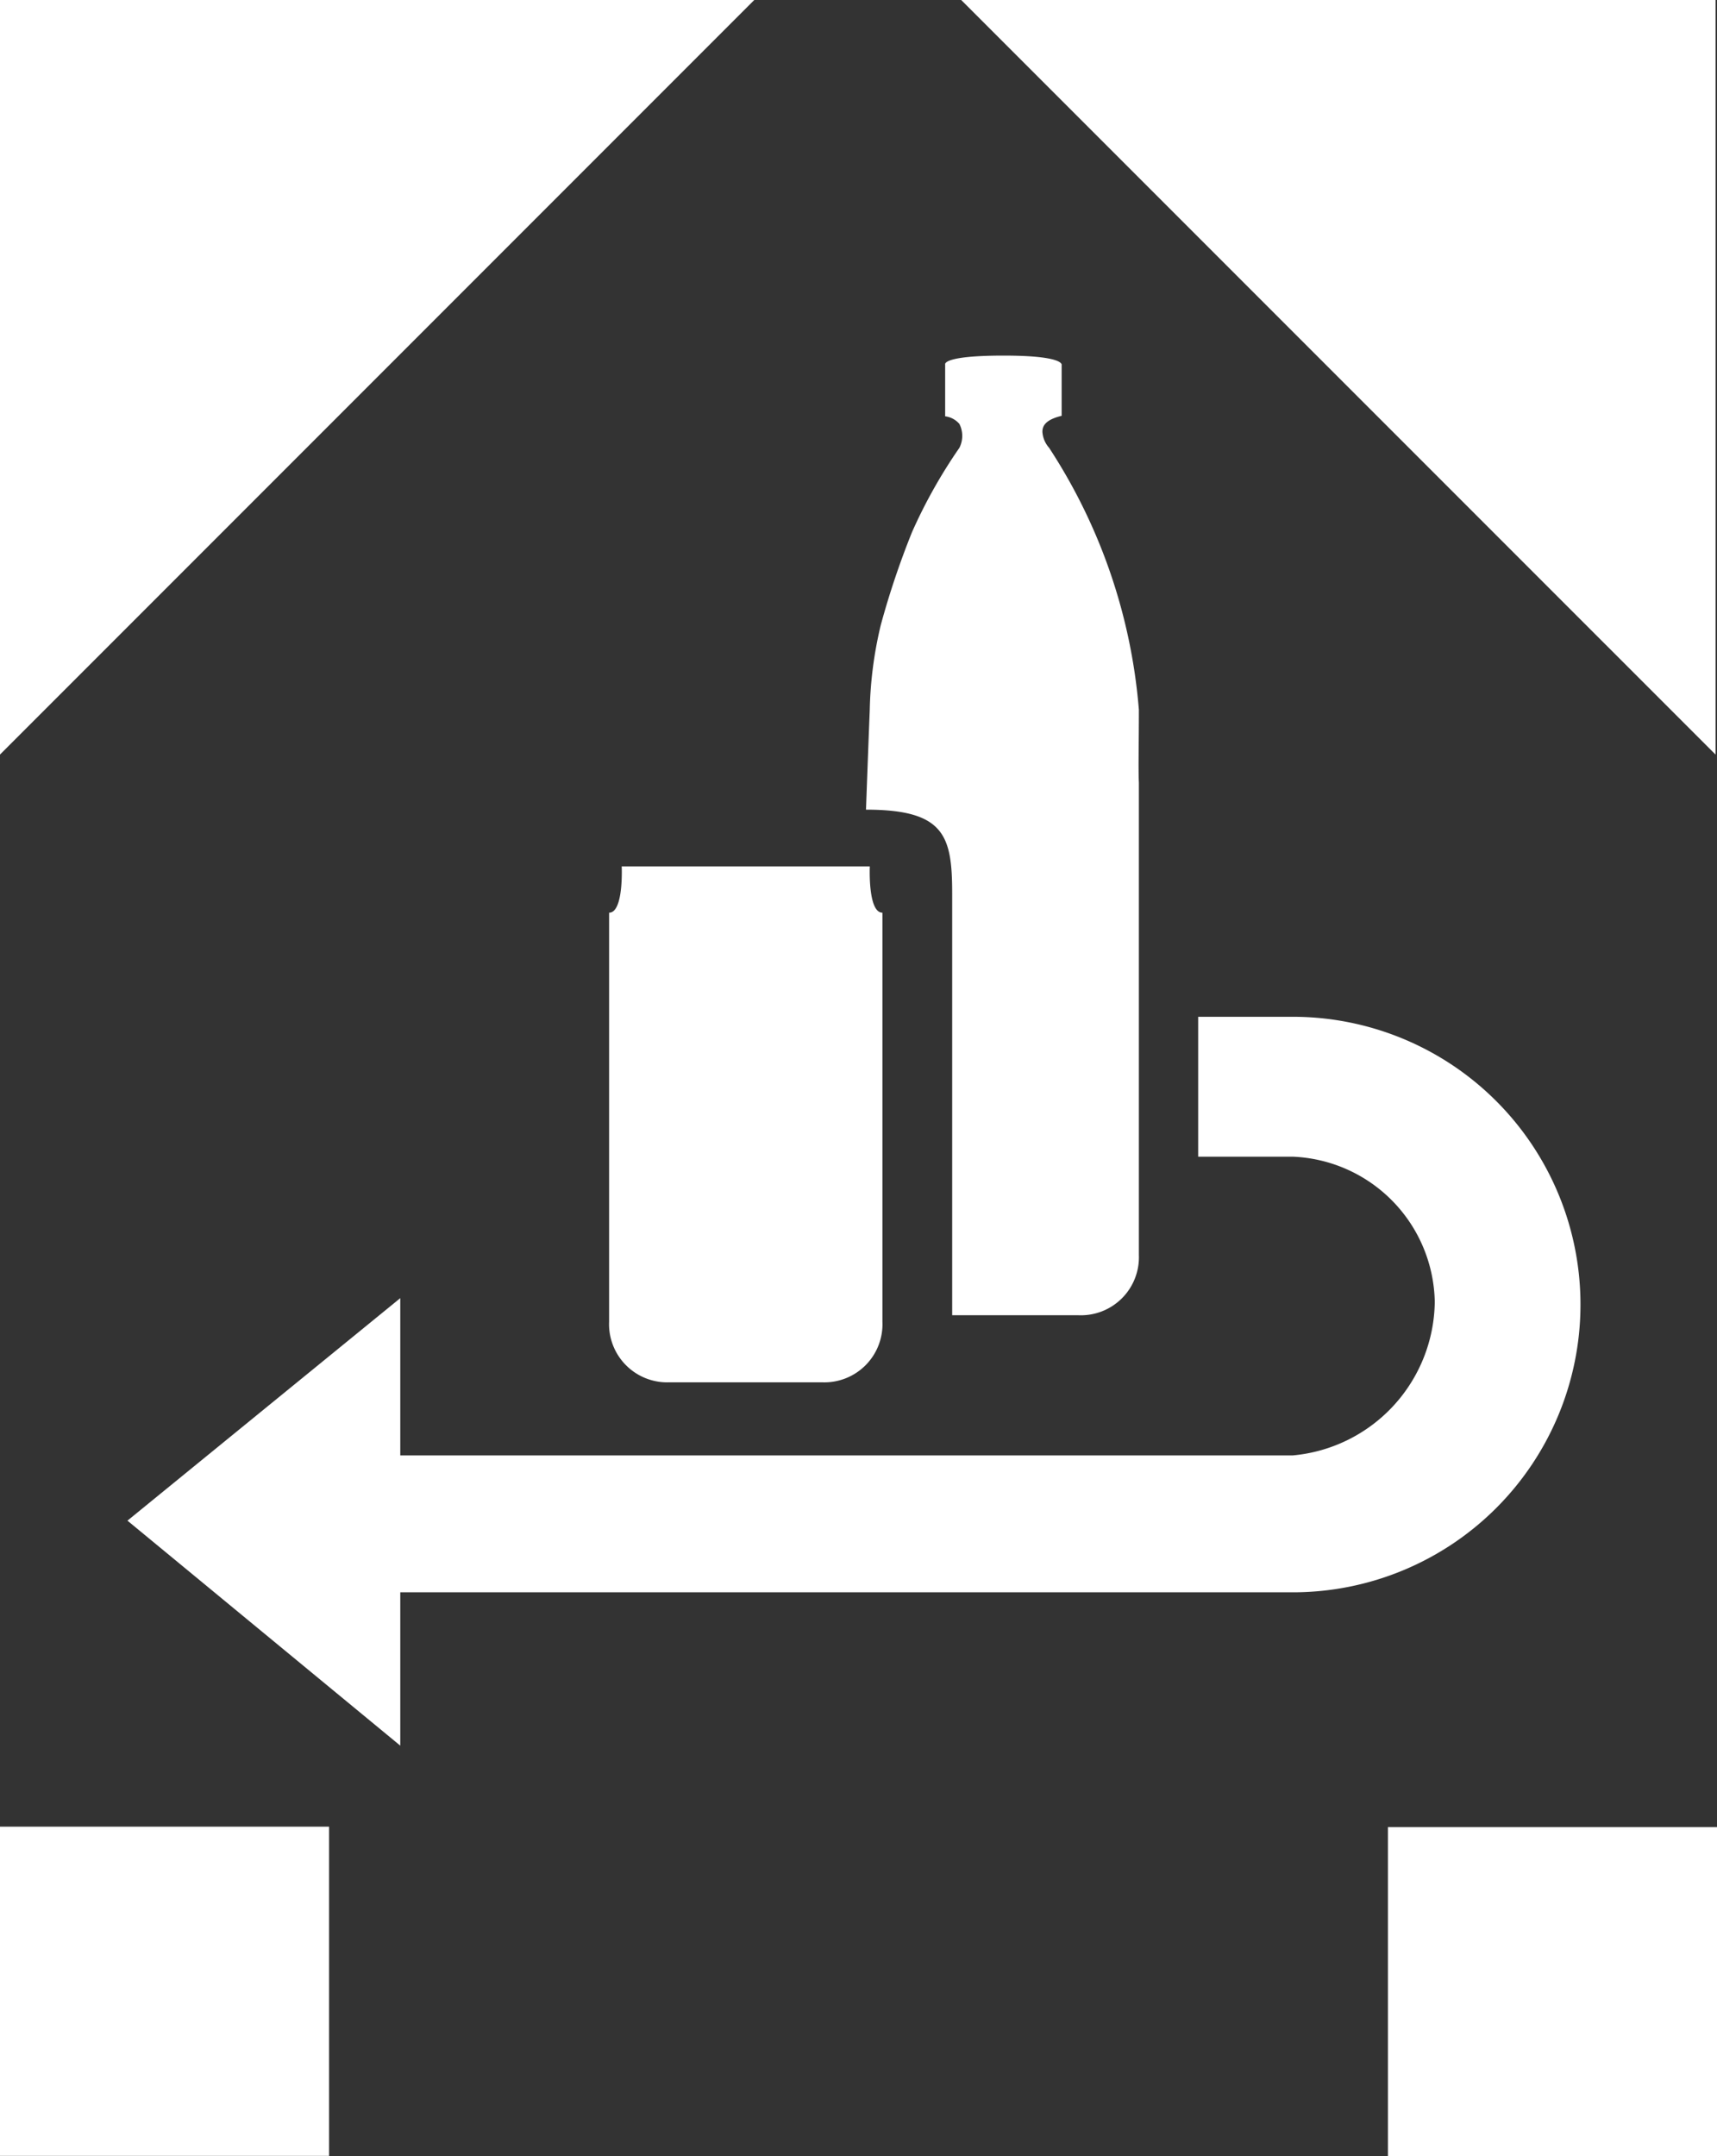
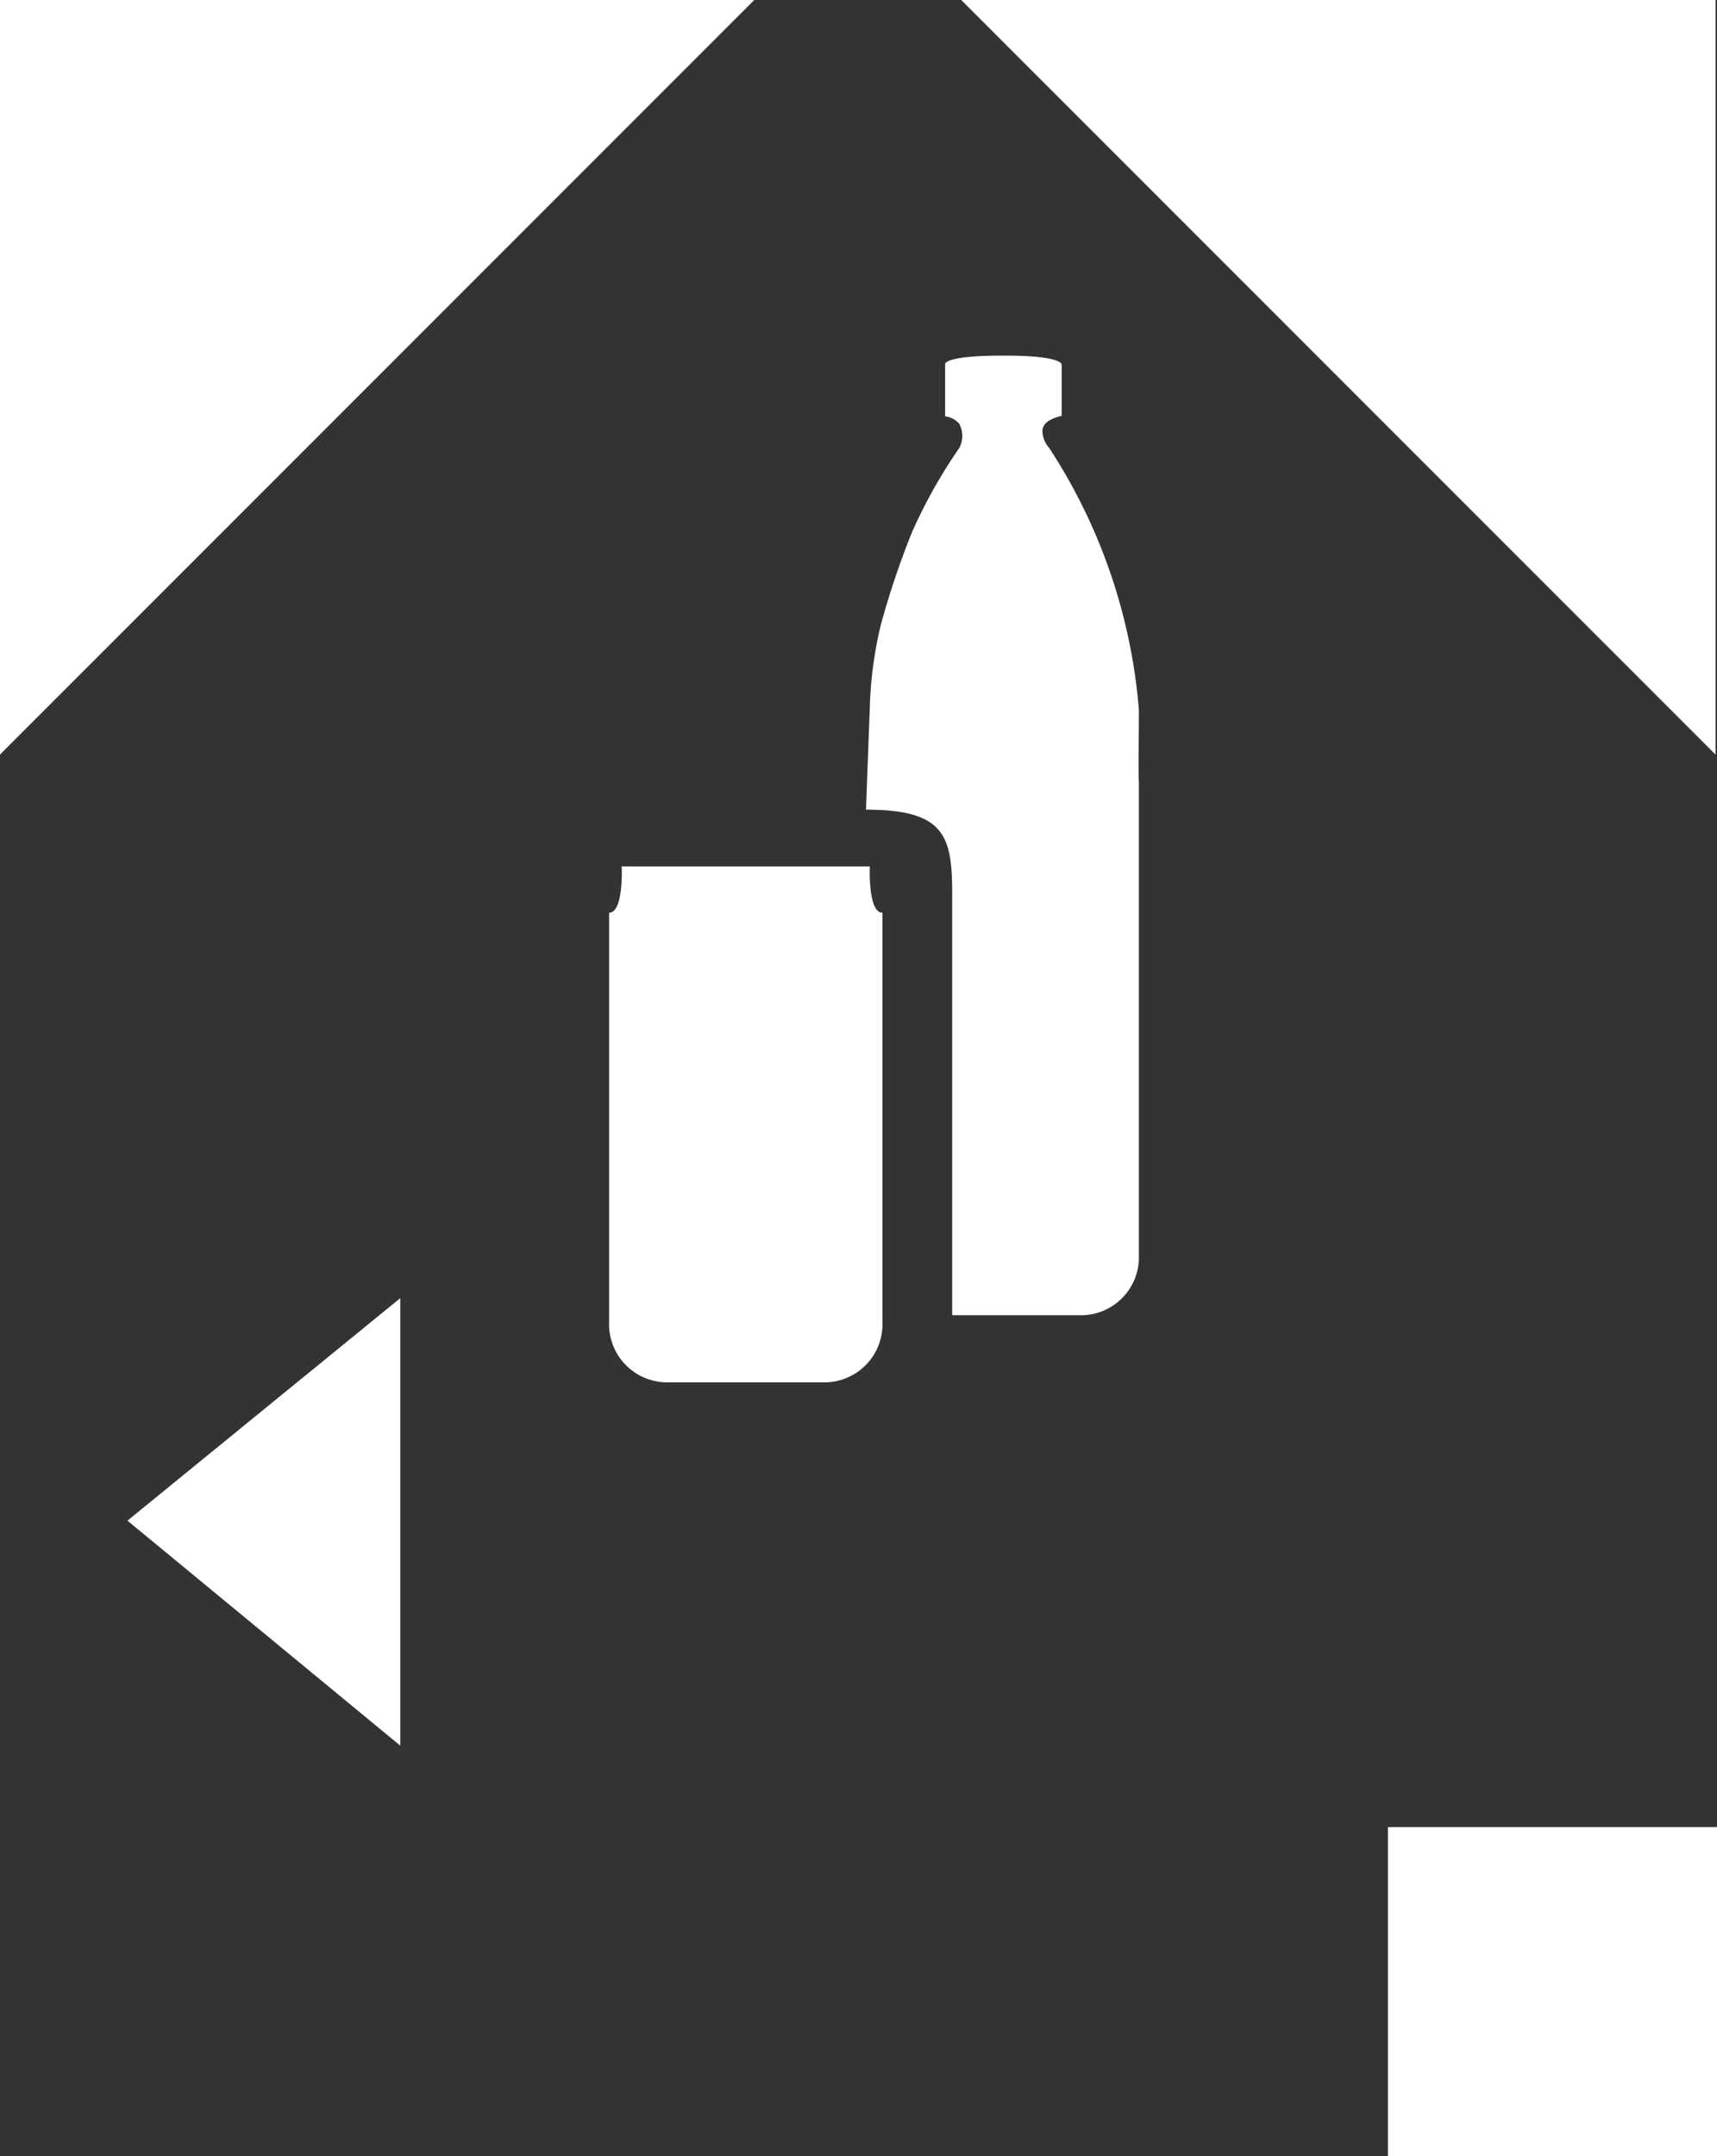
<svg xmlns="http://www.w3.org/2000/svg" id="recycle-icon" width="31.039" height="38.966" viewBox="0 0 31.039 38.966">
  <rect x="0" y="0" width="31.039" height="38.966" fill="#333333" stroke="none" />
  <path id="Path_196" data-name="Path 196" d="M1094,4751.652h13.637L1094,4765.289Z" transform="translate(-1094.002 -4751.652)" fill="#fff" />
  <path id="Path_197" data-name="Path 197" d="M1143.314,4751.652h-13.637l13.637,13.636Z" transform="translate(-1112.301 -4751.652)" fill="#fff" />
-   <rect id="Rectangle_76" data-name="Rectangle 76" width="5.949" height="5.949" transform="translate(0 33.009)" fill="#fff" />
  <rect id="Rectangle_77" data-name="Rectangle 77" width="5.949" height="5.949" transform="translate(25.09 33.017)" fill="#fff" />
  <path id="Path_198" data-name="Path 198" d="M1098.733,4803.833l4.932-4.021v8.087Z" transform="translate(-1096.429 -4776.354)" fill="#fff" />
-   <path id="Path_199" data-name="Path 199" d="M1113.8,4797.3h11.024a2.821,2.821,0,0,0,2.566-2.774,2.676,2.676,0,0,0-2.566-2.624h-1.711v-2.528h1.711a5.2,5.2,0,0,1,0,10.4h-16.3V4797.3Z" transform="translate(-1101.453 -4771)" fill="#fff" />
  <path id="Path_200" data-name="Path 200" d="M1118.7,4793.117h-1a1.051,1.051,0,0,1-1.093-1.093v-7.393c.266,0,.228-.837.228-.837h4.485s-.038.837.228.837v7.393a1.05,1.05,0,0,1-1.093,1.093H1118.7Z" transform="translate(-1105.596 -4768.138)" fill="#fff" />
  <path id="Path_201" data-name="Path 201" d="M1127.823,4766.075a.477.477,0,0,1,0,.433,9.292,9.292,0,0,0-.857,1.525,15.1,15.1,0,0,0-.563,1.674,7.157,7.157,0,0,0-.2,1.533c-.031.783-.068,1.806-.068,1.806,1.426,0,1.558.476,1.558,1.521v7.615h2.282a1.049,1.049,0,0,0,1.093-1.091v-8.531c-.012-.267,0-.679,0-1.32a10.132,10.132,0,0,0-1.623-4.733.482.482,0,0,1-.121-.288c0-.1.046-.217.348-.29v-.916s.067-.172-1.048-.172-1.058.158-1.058.158v.939A.406.406,0,0,1,1127.823,4766.075Z" transform="translate(-1110.48 -4758.415)" fill="#fff" />
</svg>